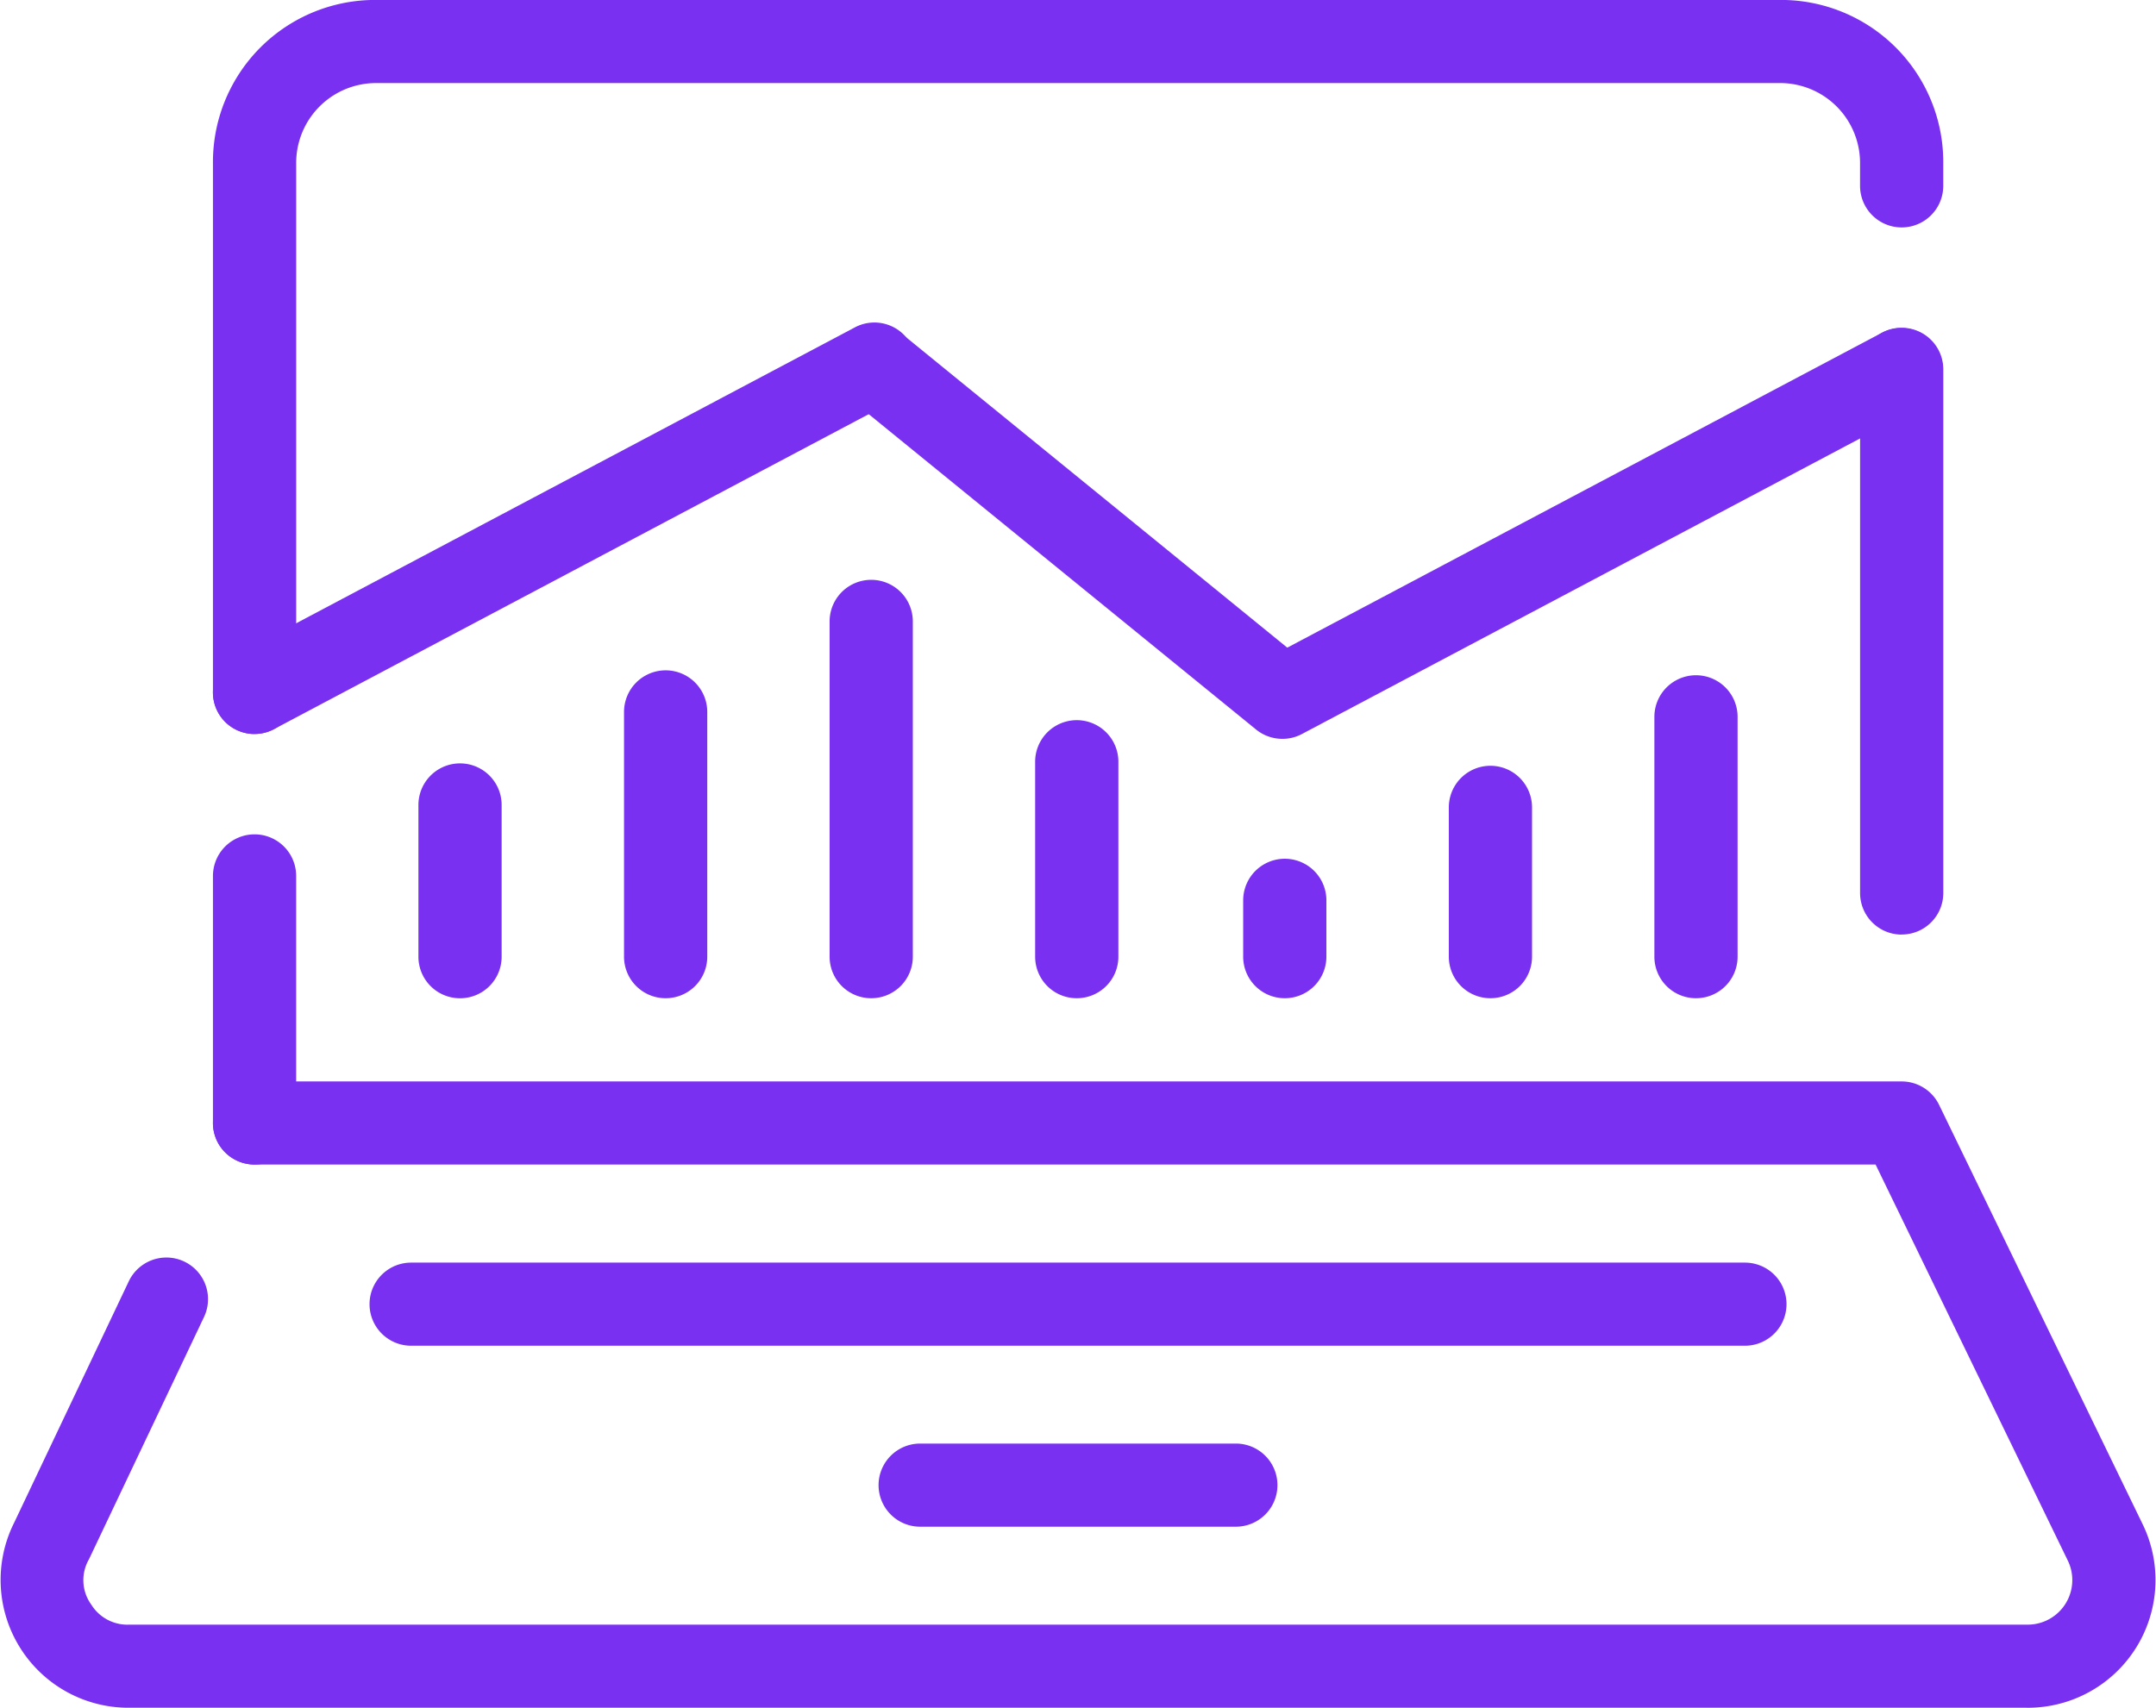
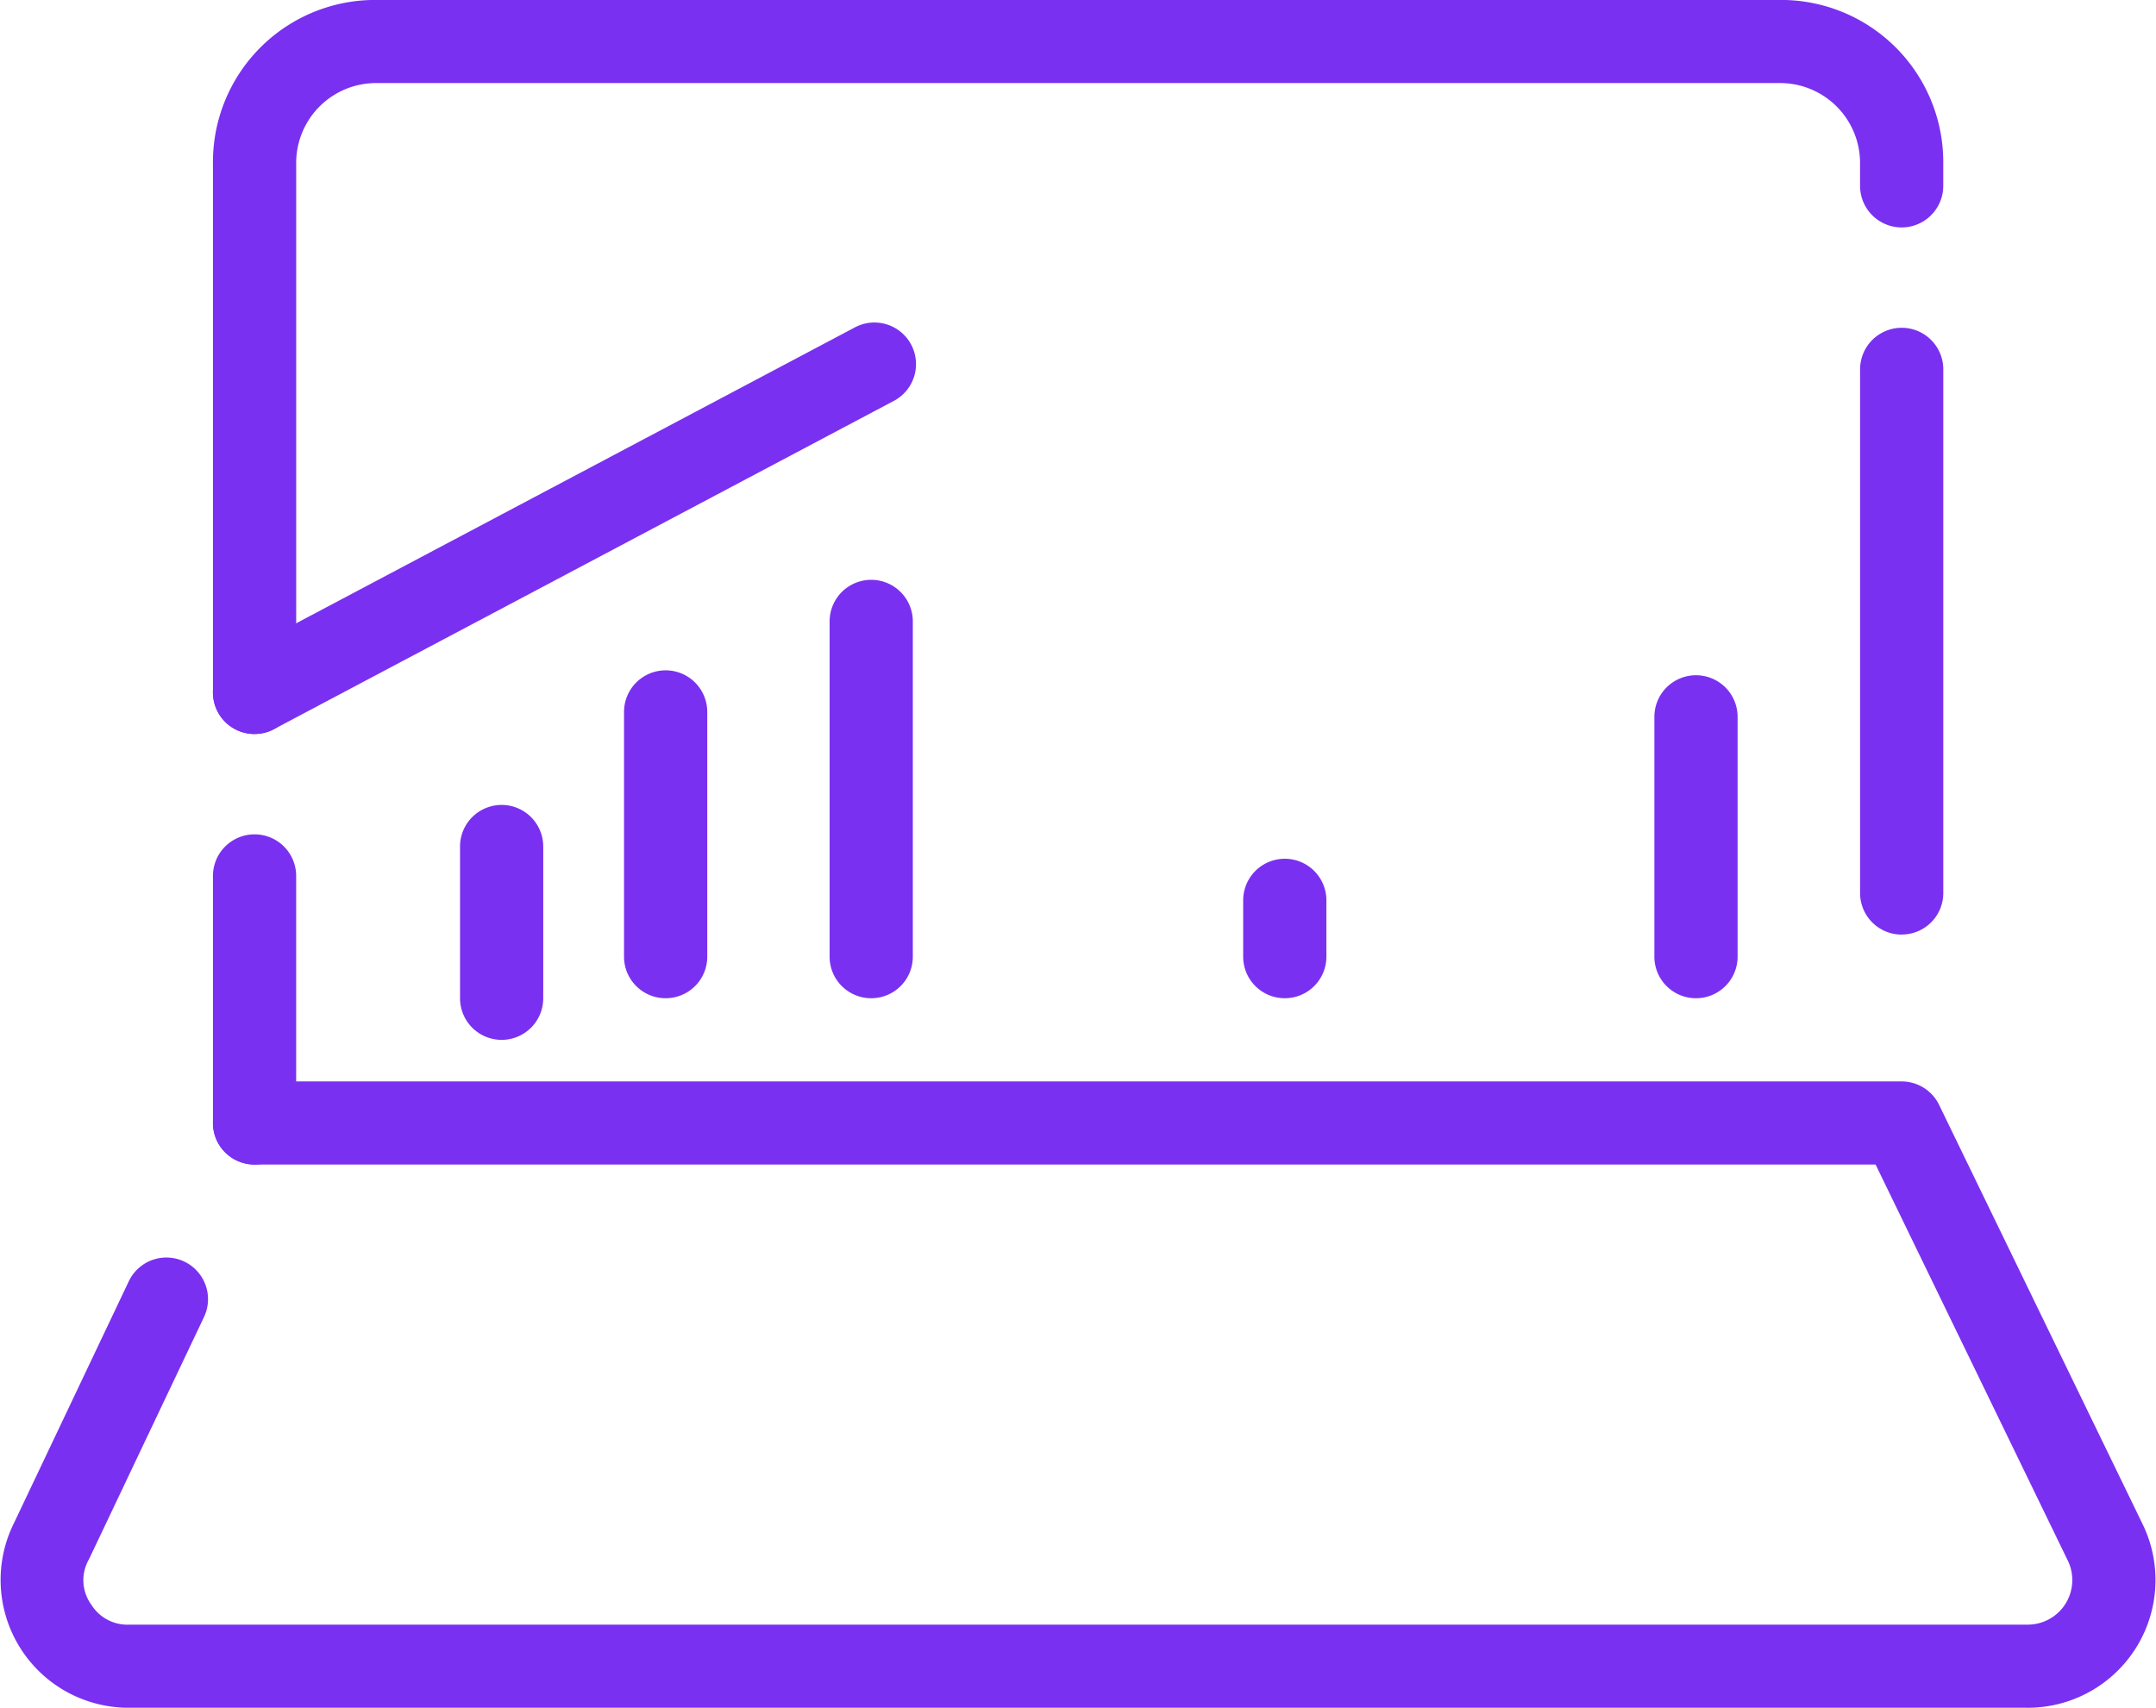
<svg xmlns="http://www.w3.org/2000/svg" width="102.084" height="80.88" viewBox="0 0 102.084 80.88">
  <g id="solicon5" transform="translate(-1207.86 -953.441)">
    <path id="Path_5716" data-name="Path 5716" d="M1303.807,1079.484H1214a6.053,6.053,0,0,1-5.472-8.759l5.43-11.438a1.971,1.971,0,0,1,3.561,1.693l-5.447,11.474a1.976,1.976,0,0,0,.114,2.152,2.014,2.014,0,0,0,1.815.942h89.808a2.111,2.111,0,0,0,1.947-3.058l-9.089-18.732h-76.756a1.968,1.968,0,1,1,0-3.936h77.99a1.971,1.971,0,0,1,1.773,1.11l9.617,19.818a6.049,6.049,0,0,1-5.482,8.735Z" transform="translate(0 -45.164)" fill="#7a30f0" />
    <path id="Path_5717" data-name="Path 5717" d="M1228.8,1008.594a1.967,1.967,0,0,1-1.97-1.968v-11.7a1.97,1.97,0,0,1,3.94,0v11.7A1.968,1.968,0,0,1,1228.8,1008.594Zm77.99-10.891a1.967,1.967,0,0,1-1.97-1.968v-24.8a1.97,1.97,0,0,1,3.94,0v24.8A1.967,1.967,0,0,1,1306.786,997.7Zm-77.99-9.5a1.967,1.967,0,0,1-1.97-1.968V961.2a7.679,7.679,0,0,1,7.763-7.761h66.4a7.681,7.681,0,0,1,7.765,7.761v1.042a1.97,1.97,0,0,1-3.94,0V961.2a3.785,3.785,0,0,0-3.825-3.825h-66.4a3.783,3.783,0,0,0-3.822,3.825v25.031A1.968,1.968,0,0,1,1228.8,988.2Z" transform="translate(-8.887)" fill="#7a30f0" />
-     <path id="Path_5718" data-name="Path 5718" d="M1305.907,1069.9h-63.156a1.968,1.968,0,1,1,0-3.936h63.156a1.968,1.968,0,1,1,0,3.936Z" transform="translate(-15.426 -52.725)" fill="#7a30f0" />
-     <path id="Path_5719" data-name="Path 5719" d="M1303.058,1086.033h-14.949a1.968,1.968,0,1,1,0-3.937h14.949a1.968,1.968,0,1,1,0,3.937Z" transform="translate(-36.681 -60.287)" fill="#7a30f0" />
    <path id="Path_5720" data-name="Path 5720" d="M1228.8,1001.691a1.971,1.971,0,0,1-.924-3.712l29.317-15.53a1.97,1.97,0,1,1,1.844,3.481l-29.317,15.53A1.962,1.962,0,0,1,1228.8,1001.691Z" transform="translate(-8.887 -13.486)" fill="#7a30f0" />
-     <path id="Path_5721" data-name="Path 5721" d="M1303.319,1001.921a1.97,1.97,0,0,1-1.243-.439l-19.353-15.761a1.971,1.971,0,0,1,2.487-3.058l18.341,14.939,28.165-14.919a1.97,1.97,0,0,1,1.845,3.481l-29.32,15.53A1.934,1.934,0,0,1,1303.319,1001.921Z" transform="translate(-34.74 -13.488)" fill="#7a30f0" />
-     <path id="Path_5722" data-name="Path 5722" d="M1247.112,1032.6a1.967,1.967,0,0,1-1.97-1.968v-7.186a1.97,1.97,0,0,1,3.94,0v7.186A1.967,1.967,0,0,1,1247.112,1032.6Z" transform="translate(-17.47 -31.881)" fill="#7a30f0" />
+     <path id="Path_5722" data-name="Path 5722" d="M1247.112,1032.6v-7.186a1.97,1.97,0,0,1,3.94,0v7.186A1.967,1.967,0,0,1,1247.112,1032.6Z" transform="translate(-17.47 -31.881)" fill="#7a30f0" />
    <path id="Path_5723" data-name="Path 5723" d="M1265.431,1028.715a1.967,1.967,0,0,1-1.97-1.968v-11.59a1.97,1.97,0,0,1,3.941,0v11.59A1.967,1.967,0,0,1,1265.431,1028.715Z" transform="translate(-26.054 -27.998)" fill="#7a30f0" />
    <path id="Path_5724" data-name="Path 5724" d="M1283.748,1024.934a1.967,1.967,0,0,1-1.97-1.968v-15.877a1.97,1.97,0,0,1,3.94,0v15.877A1.967,1.967,0,0,1,1283.748,1024.934Z" transform="translate(-34.637 -24.217)" fill="#7a30f0" />
-     <path id="Path_5725" data-name="Path 5725" d="M1302.064,1030.757a1.967,1.967,0,0,1-1.971-1.968v-9.274a1.971,1.971,0,0,1,3.941,0v9.274A1.967,1.967,0,0,1,1302.064,1030.757Z" transform="translate(-43.22 -30.04)" fill="#7a30f0" />
    <path id="Path_5726" data-name="Path 5726" d="M1320.6,1036.583a1.967,1.967,0,0,1-1.97-1.968v-2.667a1.97,1.97,0,0,1,3.94,0v2.667A1.967,1.967,0,0,1,1320.6,1036.583Z" transform="translate(-51.907 -35.866)" fill="#7a30f0" />
    <path id="Path_5727" data-name="Path 5727" d="M1357.237,1028.919a1.967,1.967,0,0,1-1.97-1.968v-11.358a1.97,1.97,0,0,1,3.94,0v11.358A1.967,1.967,0,0,1,1357.237,1028.919Z" transform="translate(-69.074 -28.202)" fill="#7a30f0" />
-     <path id="Path_5728" data-name="Path 5728" d="M1338.921,1032.7a1.967,1.967,0,0,1-1.97-1.968v-7.07a1.97,1.97,0,0,1,3.94,0v7.07A1.967,1.967,0,0,1,1338.921,1032.7Z" transform="translate(-60.491 -31.983)" fill="#7a30f0" />
  </g>
</svg>